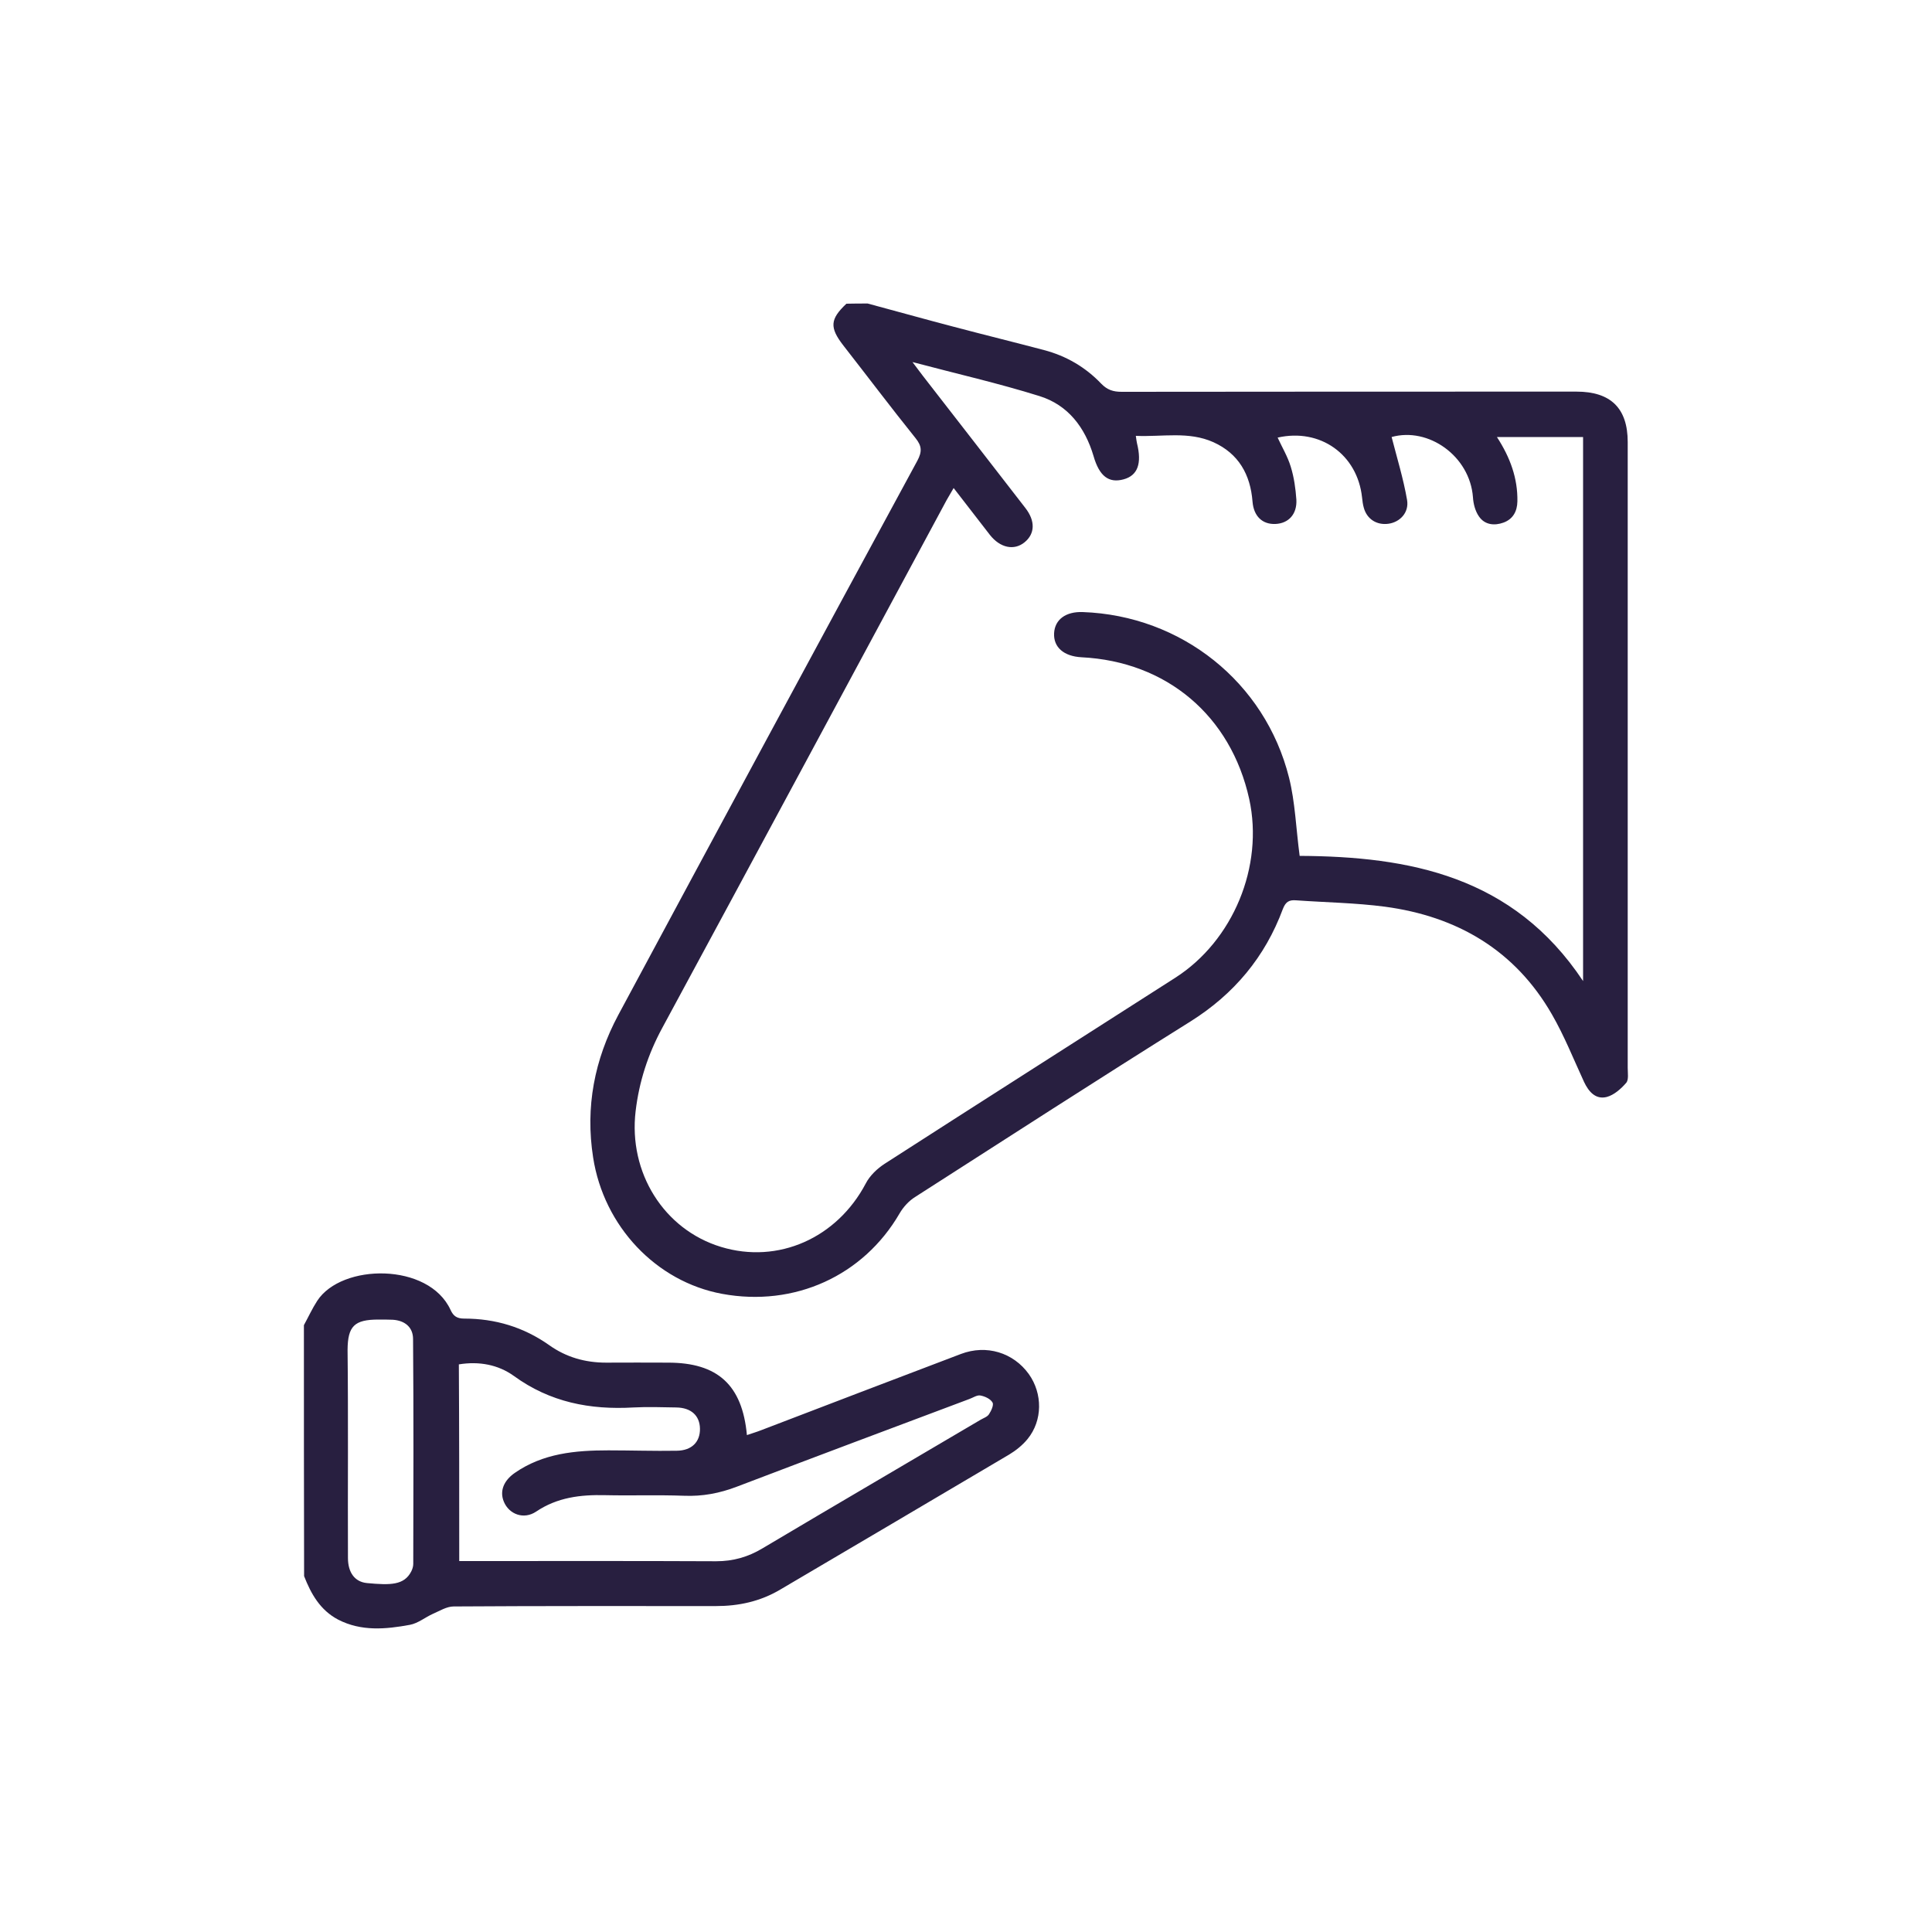
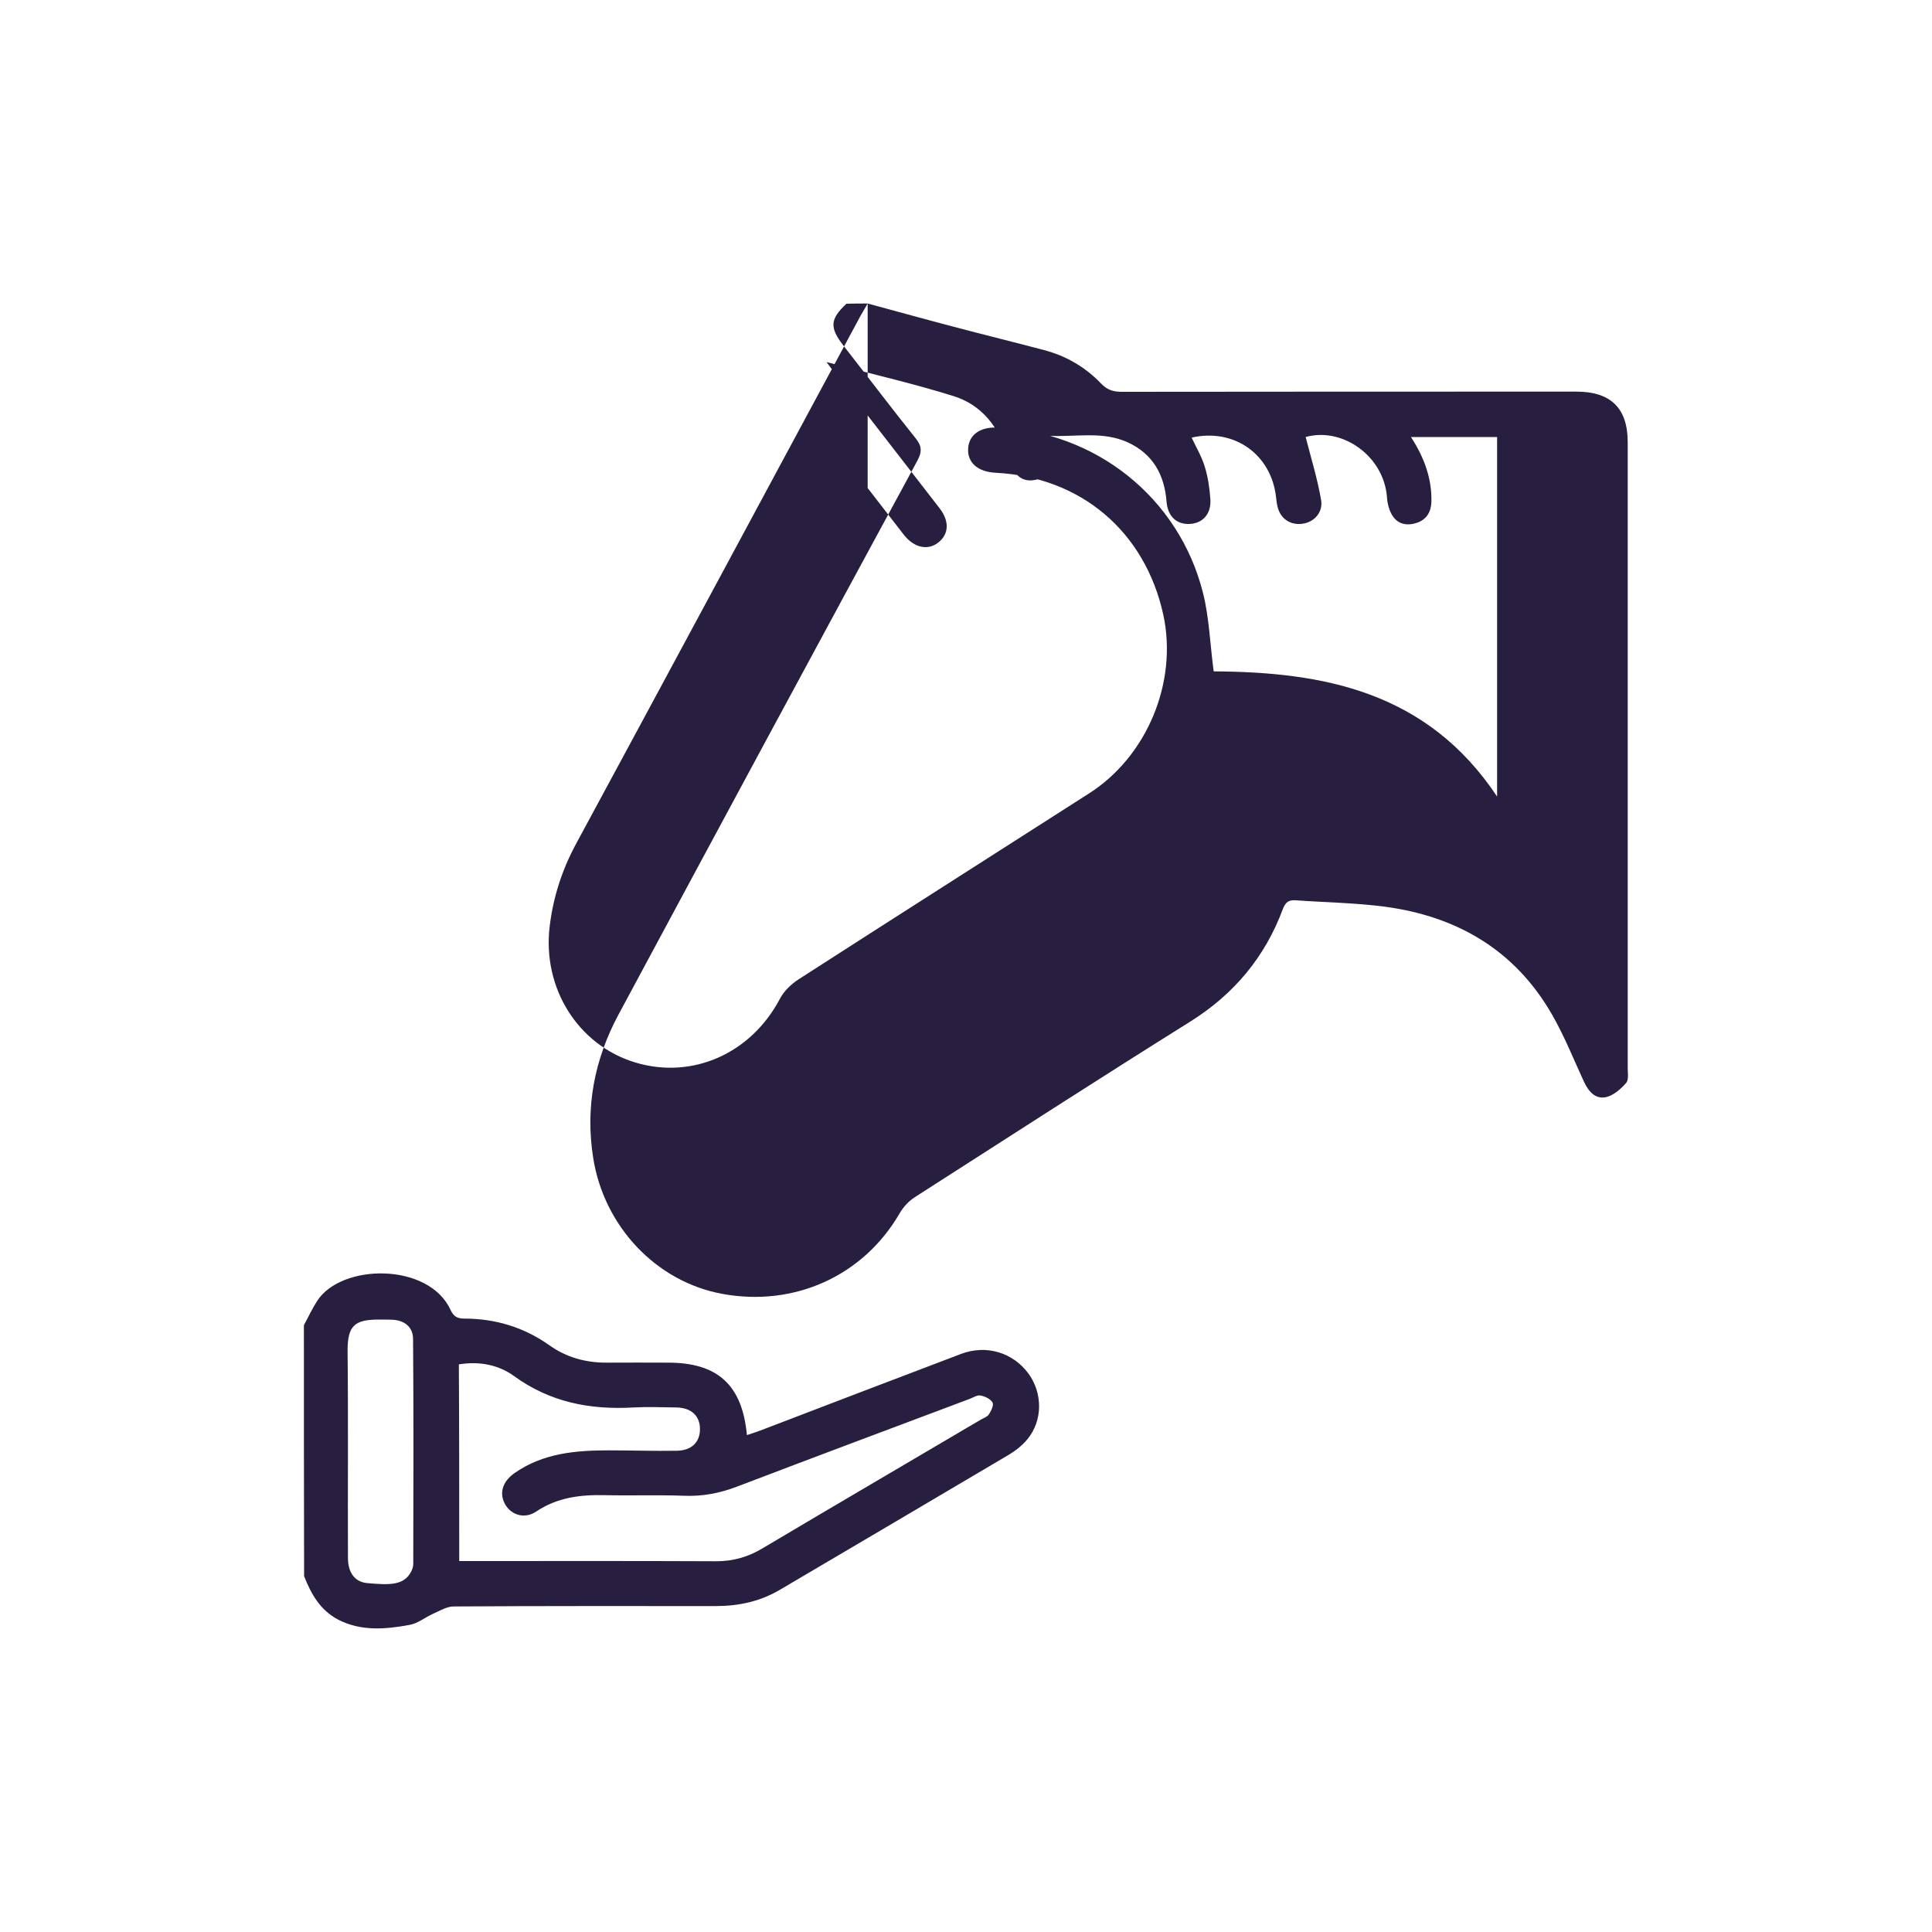
<svg xmlns="http://www.w3.org/2000/svg" xml:space="preserve" id="Capa_1" x="0" y="0" style="enable-background:new 0 0 1000 1000" version="1.1" viewBox="0 0 1000 1000">
  <style>.st0{fill:#281f40}</style>
-   <path d="M449.1 157.1c14.9 4 29.9 8.2 44.8 12.1 15.5 4.1 31 7.9 46.5 12 11.4 3 21.4 8.8 29.6 17.4 3.1 3.2 6.2 4.2 10.5 4.2 78.5-.1 157-.1 235.5-.1 17.7 0 26.5 8.6 26.5 26.1v323.9c0 2.7.6 6.2-.8 7.8-2.7 3.1-6.3 6.3-10.1 7.3-5.7 1.4-9.3-2.7-11.7-7.8-5.4-11.7-10.2-23.8-16.6-34.9-19.1-33.3-49.1-50.8-86.5-55.8-15.2-2-30.6-2.2-46-3.3-3.7-.3-5.4.9-6.8 4.5-9.2 24.8-25.2 44-47.8 58.2-47.8 29.9-95.2 60.5-142.6 90.9-3.2 2-6.1 5.2-8 8.5-18.7 32.2-54.3 48.5-91.8 41.6-34.2-6.3-61.3-35-66.8-70.6-4.1-26.1.7-50.7 13-73.7 51.4-95.7 103-191.4 154.8-286.9 2.5-4.7 2.4-7.6-.9-11.7-12.7-15.8-24.9-32-37.4-48-7.2-9.3-6.9-13.6 1.6-21.6 3.9-.1 7.4-.1 11-.1zm44.5 95.5c-1.6 2.8-2.6 4.5-3.6 6.2-49.1 91.2-98.1 182.4-147.3 273.4-7.3 13.5-11.9 27.7-13.7 42.9-3.8 31.8 14.6 61.3 44.2 70.3s60-4.6 74.9-32.8c2.1-4.1 6-7.8 9.9-10.3 50-32.2 100.2-64.1 150.3-96.2 30-19.2 45.9-57.7 38.3-92.5-9.5-43.1-42.7-71.2-86.8-73.4-9.2-.5-14.6-5.2-14.2-12.5.4-7.1 6.1-11.2 14.8-10.9 51 1.8 94.4 36.2 106.8 85.7 3.2 12.8 3.6 26.3 5.5 40.5 56.6.3 110.5 10.3 146.7 64.8V226.2h-44.6c6.9 10.6 10.8 21.4 10.6 33.3-.1 5.2-2.3 9.2-7.2 11-4.7 1.7-9.7 1.2-12.7-3.2-1.9-2.7-2.9-6.5-3.1-9.9-1.6-21.4-23.1-36.5-42.1-31.2 2.8 10.9 6.1 21.6 8 32.6 1.1 6.5-3.7 11.5-9.7 12.3-6 .8-11.1-2.4-12.7-8.3-.5-1.7-.7-3.5-.9-5.3-2.4-22.3-21.7-36-43.7-31 2.3 5 5.2 9.8 6.8 15.1 1.7 5.5 2.5 11.3 2.9 17 .4 7.6-4.1 12.3-10.8 12.6-6.8.3-11.3-4-11.9-11.6-1.1-14-7.2-24.8-20.2-30.7-12.9-5.8-26.4-2.7-40.2-3.3.3 2.1.4 2.9.6 3.8 2.6 10.5.4 16.7-6.9 18.7-7.7 2.1-12.6-1.6-15.6-12.1-4.4-14.8-13.2-26.4-28-31-21.1-6.6-42.7-11.5-65.7-17.6 2.6 3.4 4 5.4 5.5 7.3 17.6 22.7 35.3 45.4 52.9 68.2 5.3 6.8 5 13.4-.4 17.8s-12.6 2.9-17.9-3.8c-6-7.8-12.1-15.7-18.8-24.3zM157.3 685.9c2.3-4.2 4.3-8.6 6.9-12.6 12.6-19.4 57.7-19.9 69 4.7 1.5 3.3 3.4 4.5 7.1 4.5 16 0 30.7 4.4 43.9 13.7 8.8 6.3 18.7 9.1 29.5 9.1 10.7-.1 21.4 0 32.1 0 25.6 0 38.4 11.5 40.8 37.5 2.6-.9 5-1.6 7.3-2.5 34.5-13.2 68.9-26.4 103.5-39.5 13.2-5 27.1-.7 35.1 10.4 7.2 10.1 7.2 24-.6 33.6-2.6 3.2-6.1 6-9.6 8.1-39.5 23.4-79 46.6-118.5 69.9-10.3 6.1-21.4 8.5-33.2 8.5-45.3 0-90.6-.1-135.8.2-3.6 0-7.2 2.3-10.7 3.8-4 1.8-7.7 4.9-11.9 5.7-12.5 2.3-25.2 3.5-37.2-2.7-9.3-4.9-14-13.3-17.6-22.5-.1-43.4-.1-86.6-.1-129.9zM237.7 808h7.3c41.9 0 83.8-.1 125.7.1 8.8 0 16.5-2.2 24-6.7 37.5-22.3 75.2-44.3 112.8-66.5 1.5-.9 3.5-1.5 4.4-2.9 1.2-1.8 2.6-4.9 1.8-6.1-1.1-1.9-4-3.2-6.3-3.6-1.7-.3-3.7 1.1-5.6 1.8-40.2 15.1-80.3 30.1-120.4 45.4-8.9 3.4-17.8 5.1-27.4 4.7-13.6-.5-27.2 0-40.8-.3-12.7-.3-24.7 1.1-35.7 8.5-6.4 4.3-14 1.4-16.7-5.1-2.3-5.5-.1-10.9 5.6-14.9 14.7-10.2 31.4-11.7 48.5-11.7 11.8 0 23.6.4 35.4.2 7.8-.1 12.1-4.6 12-11.4-.1-6.8-4.6-10.9-12.3-11-7.4-.1-14.7-.4-22.1 0-22.5 1.3-43.2-2.7-61.9-16.3-8.2-5.9-18.1-7.7-28.5-6 .2 34 .2 67.4.2 101.8zm-57.6-56.5c0 18.3-.1 36.6 0 54.9 0 7.5 3.5 12.4 9.9 13 12 1.1 19.2 1.2 22.9-6.1.6-1.2 1-2.6 1-3.8.1-38.8.2-77.6-.1-116.4 0-6.1-4.2-9.6-10.5-10-2.4-.1-4.9-.1-7.4-.1-12.5 0-15.9 3.4-16 15.7.2 17.5.2 35.2.2 52.8z" class="st0" />
+   <path d="M449.1 157.1c14.9 4 29.9 8.2 44.8 12.1 15.5 4.1 31 7.9 46.5 12 11.4 3 21.4 8.8 29.6 17.4 3.1 3.2 6.2 4.2 10.5 4.2 78.5-.1 157-.1 235.5-.1 17.7 0 26.5 8.6 26.5 26.1v323.9c0 2.7.6 6.2-.8 7.8-2.7 3.1-6.3 6.3-10.1 7.3-5.7 1.4-9.3-2.7-11.7-7.8-5.4-11.7-10.2-23.8-16.6-34.9-19.1-33.3-49.1-50.8-86.5-55.8-15.2-2-30.6-2.2-46-3.3-3.7-.3-5.4.9-6.8 4.5-9.2 24.8-25.2 44-47.8 58.2-47.8 29.9-95.2 60.5-142.6 90.9-3.2 2-6.1 5.2-8 8.5-18.7 32.2-54.3 48.5-91.8 41.6-34.2-6.3-61.3-35-66.8-70.6-4.1-26.1.7-50.7 13-73.7 51.4-95.7 103-191.4 154.8-286.9 2.5-4.7 2.4-7.6-.9-11.7-12.7-15.8-24.9-32-37.4-48-7.2-9.3-6.9-13.6 1.6-21.6 3.9-.1 7.4-.1 11-.1zc-1.6 2.8-2.6 4.5-3.6 6.2-49.1 91.2-98.1 182.4-147.3 273.4-7.3 13.5-11.9 27.7-13.7 42.9-3.8 31.8 14.6 61.3 44.2 70.3s60-4.6 74.9-32.8c2.1-4.1 6-7.8 9.9-10.3 50-32.2 100.2-64.1 150.3-96.2 30-19.2 45.9-57.7 38.3-92.5-9.5-43.1-42.7-71.2-86.8-73.4-9.2-.5-14.6-5.2-14.2-12.5.4-7.1 6.1-11.2 14.8-10.9 51 1.8 94.4 36.2 106.8 85.7 3.2 12.8 3.6 26.3 5.5 40.5 56.6.3 110.5 10.3 146.7 64.8V226.2h-44.6c6.9 10.6 10.8 21.4 10.6 33.3-.1 5.2-2.3 9.2-7.2 11-4.7 1.7-9.7 1.2-12.7-3.2-1.9-2.7-2.9-6.5-3.1-9.9-1.6-21.4-23.1-36.5-42.1-31.2 2.8 10.9 6.1 21.6 8 32.6 1.1 6.5-3.7 11.5-9.7 12.3-6 .8-11.1-2.4-12.7-8.3-.5-1.7-.7-3.5-.9-5.3-2.4-22.3-21.7-36-43.7-31 2.3 5 5.2 9.8 6.8 15.1 1.7 5.5 2.5 11.3 2.9 17 .4 7.6-4.1 12.3-10.8 12.6-6.8.3-11.3-4-11.9-11.6-1.1-14-7.2-24.8-20.2-30.7-12.9-5.8-26.4-2.7-40.2-3.3.3 2.1.4 2.9.6 3.8 2.6 10.5.4 16.7-6.9 18.7-7.7 2.1-12.6-1.6-15.6-12.1-4.4-14.8-13.2-26.4-28-31-21.1-6.6-42.7-11.5-65.7-17.6 2.6 3.4 4 5.4 5.5 7.3 17.6 22.7 35.3 45.4 52.9 68.2 5.3 6.8 5 13.4-.4 17.8s-12.6 2.9-17.9-3.8c-6-7.8-12.1-15.7-18.8-24.3zM157.3 685.9c2.3-4.2 4.3-8.6 6.9-12.6 12.6-19.4 57.7-19.9 69 4.7 1.5 3.3 3.4 4.5 7.1 4.5 16 0 30.7 4.4 43.9 13.7 8.8 6.3 18.7 9.1 29.5 9.1 10.7-.1 21.4 0 32.1 0 25.6 0 38.4 11.5 40.8 37.5 2.6-.9 5-1.6 7.3-2.5 34.5-13.2 68.9-26.4 103.5-39.5 13.2-5 27.1-.7 35.1 10.4 7.2 10.1 7.2 24-.6 33.6-2.6 3.2-6.1 6-9.6 8.1-39.5 23.4-79 46.6-118.5 69.9-10.3 6.1-21.4 8.5-33.2 8.5-45.3 0-90.6-.1-135.8.2-3.6 0-7.2 2.3-10.7 3.8-4 1.8-7.7 4.9-11.9 5.7-12.5 2.3-25.2 3.5-37.2-2.7-9.3-4.9-14-13.3-17.6-22.5-.1-43.4-.1-86.6-.1-129.9zM237.7 808h7.3c41.9 0 83.8-.1 125.7.1 8.8 0 16.5-2.2 24-6.7 37.5-22.3 75.2-44.3 112.8-66.5 1.5-.9 3.5-1.5 4.4-2.9 1.2-1.8 2.6-4.9 1.8-6.1-1.1-1.9-4-3.2-6.3-3.6-1.7-.3-3.7 1.1-5.6 1.8-40.2 15.1-80.3 30.1-120.4 45.4-8.9 3.4-17.8 5.1-27.4 4.7-13.6-.5-27.2 0-40.8-.3-12.7-.3-24.7 1.1-35.7 8.5-6.4 4.3-14 1.4-16.7-5.1-2.3-5.5-.1-10.9 5.6-14.9 14.7-10.2 31.4-11.7 48.5-11.7 11.8 0 23.6.4 35.4.2 7.8-.1 12.1-4.6 12-11.4-.1-6.8-4.6-10.9-12.3-11-7.4-.1-14.7-.4-22.1 0-22.5 1.3-43.2-2.7-61.9-16.3-8.2-5.9-18.1-7.7-28.5-6 .2 34 .2 67.4.2 101.8zm-57.6-56.5c0 18.3-.1 36.6 0 54.9 0 7.5 3.5 12.4 9.9 13 12 1.1 19.2 1.2 22.9-6.1.6-1.2 1-2.6 1-3.8.1-38.8.2-77.6-.1-116.4 0-6.1-4.2-9.6-10.5-10-2.4-.1-4.9-.1-7.4-.1-12.5 0-15.9 3.4-16 15.7.2 17.5.2 35.2.2 52.8z" class="st0" />
</svg>